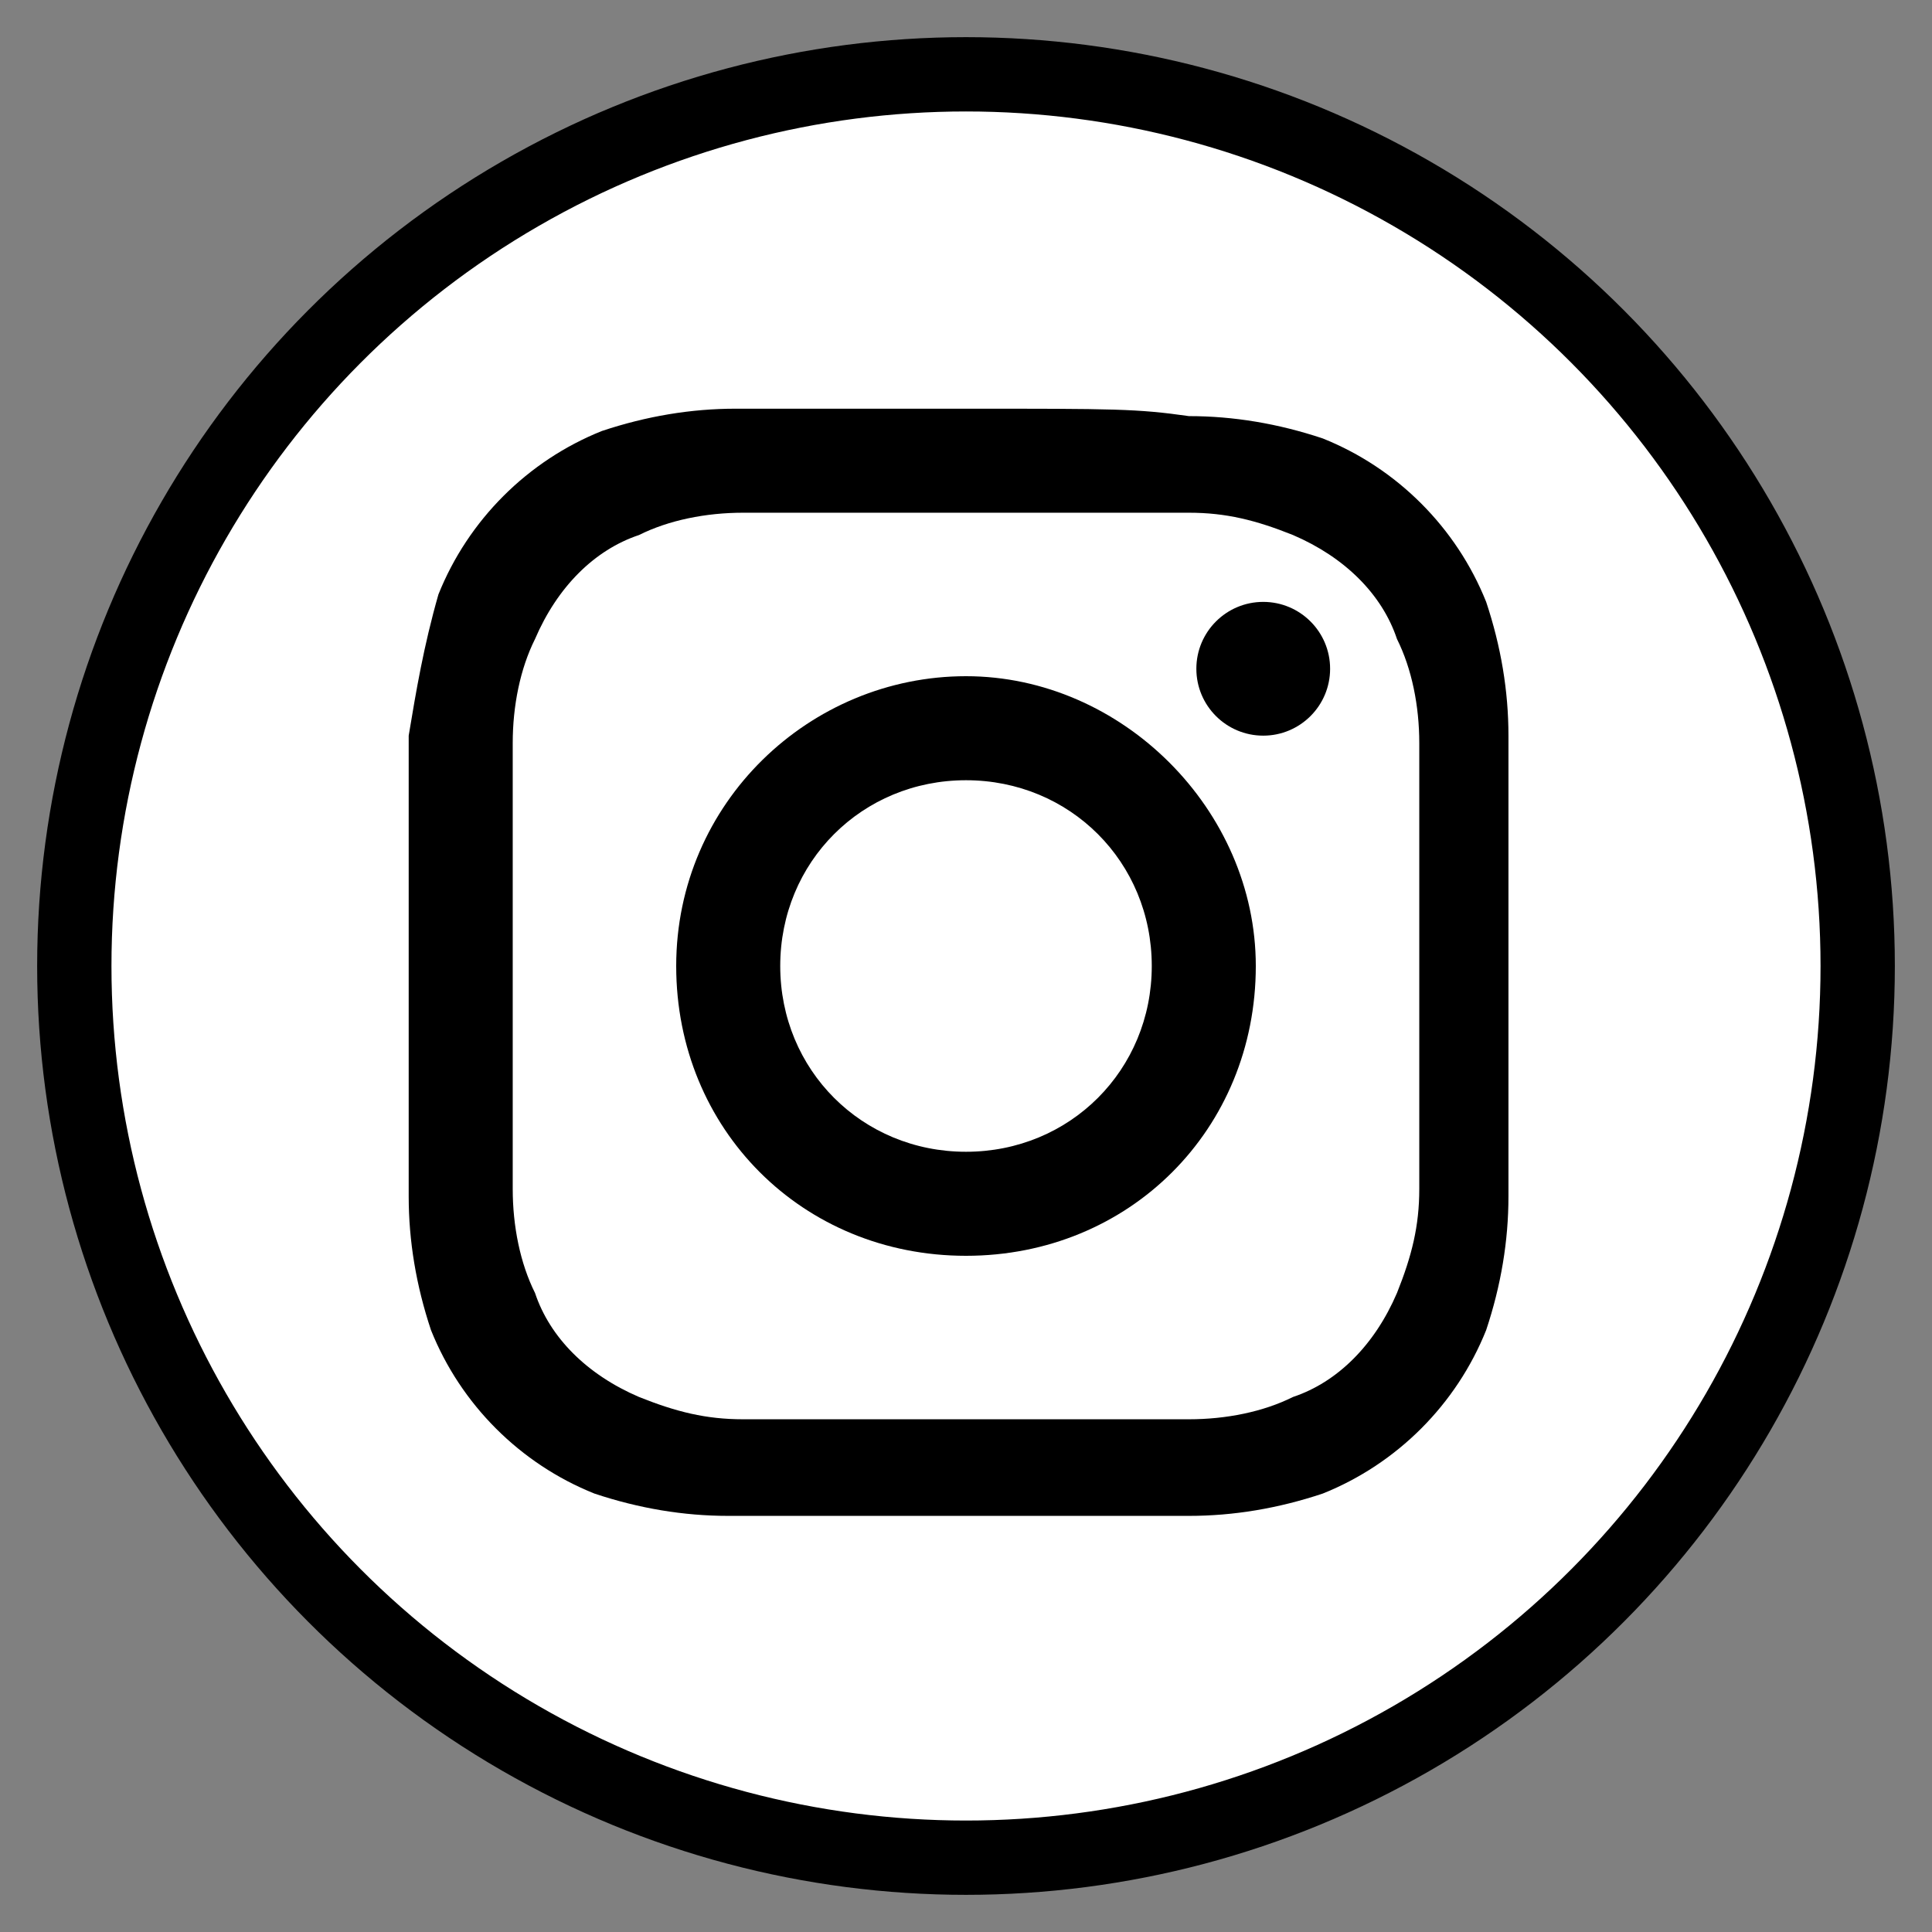
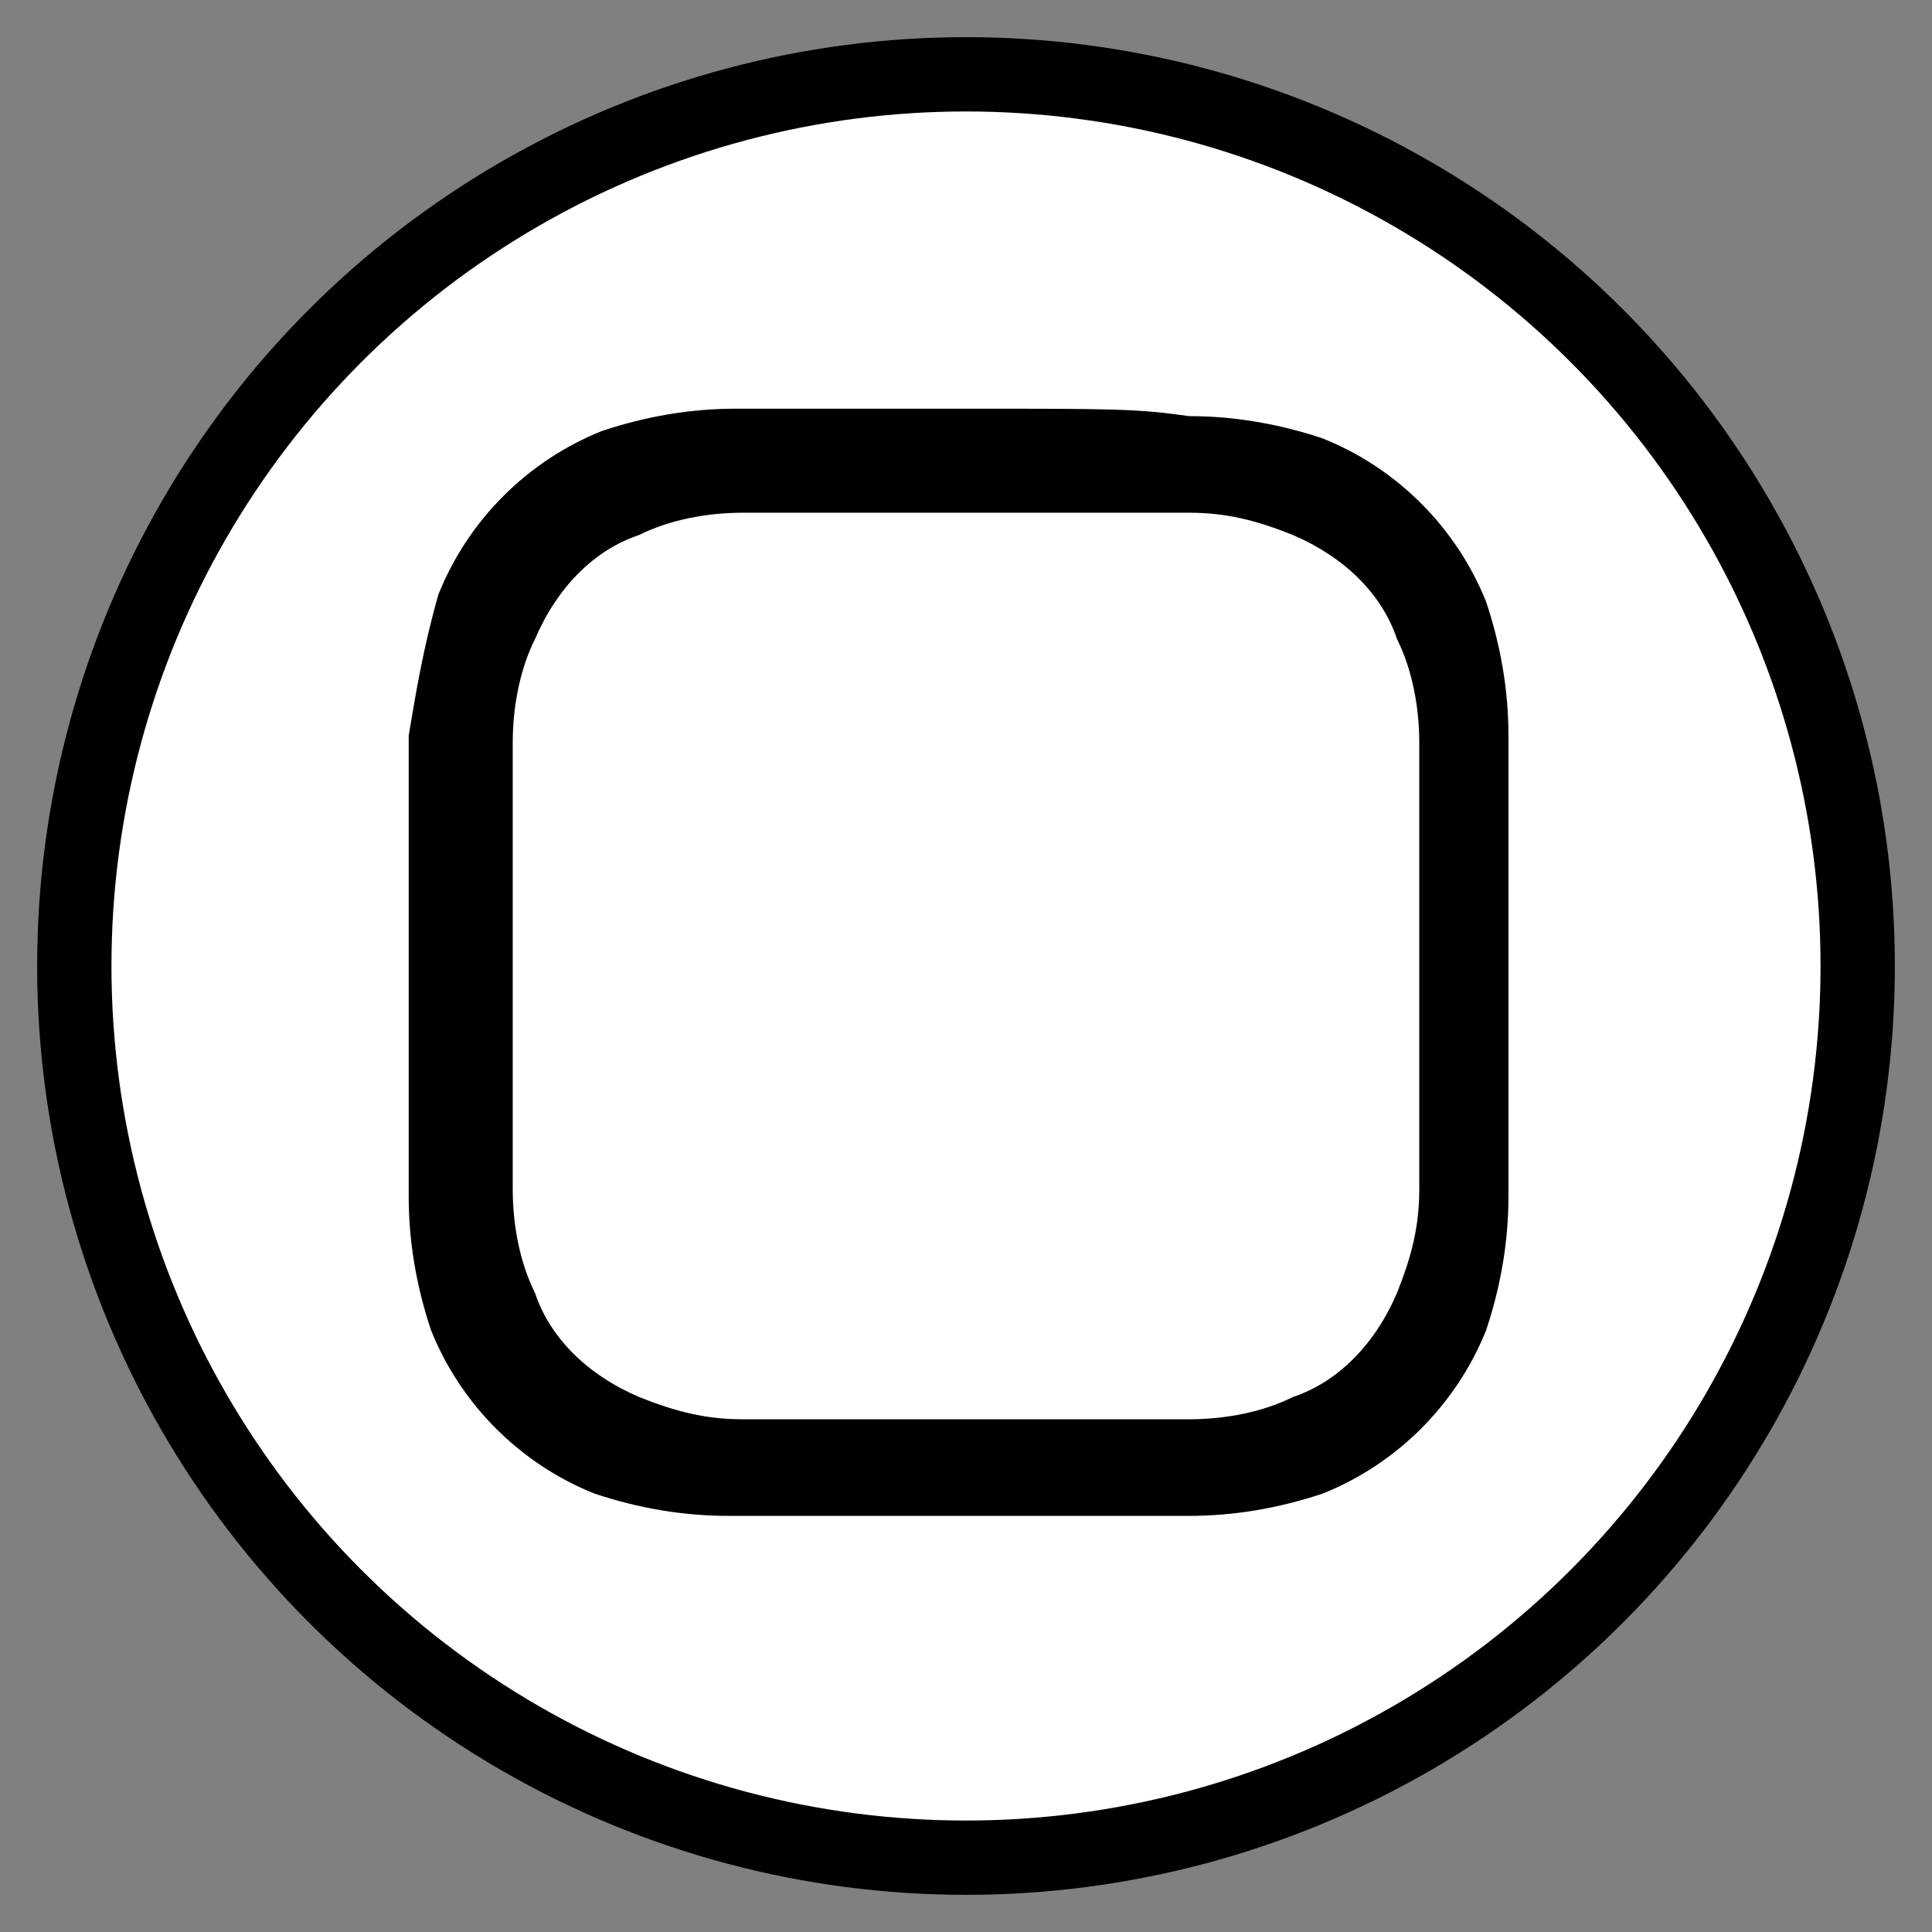
<svg xmlns="http://www.w3.org/2000/svg" version="1.1" id="Layer_1" x="0px" y="0px" viewBox="0 0 26 26" style="enable-background:new 0 0 26 26;" xml:space="preserve">
  <rect x="0" y="0" width="26" height="26" fill="#808080" stroke="none" />
  <style type="text/css">
	.st0{fill:#FFFFFF;stroke:#000000;stroke-miterlimit:10;}
</style>
  <circle class="st0" cx="13" cy="13" r="12" />
  <path d="M13,6.9c2,0,2.2,0,3,0c0.5,0,0.9,0.1,1.4,0.3c0.7,0.3,1.2,0.8,1.4,1.4C19,9,19.1,9.5,19.1,10c0,0.8,0,1,0,3s0,2.2,0,3  c0,0.5-0.1,0.9-0.3,1.4c-0.3,0.7-0.8,1.2-1.4,1.4C17,19,16.5,19.1,16,19.1c-0.8,0-1,0-3,0s-2.2,0-3,0c-0.5,0-0.9-0.1-1.4-0.3  c-0.7-0.3-1.2-0.8-1.4-1.4C7,17,6.9,16.5,6.9,16c0-0.8,0-1,0-3s0-2.2,0-3C6.9,9.5,7,9,7.2,8.6c0.3-0.7,0.8-1.2,1.4-1.4  C9,7,9.5,6.9,10,6.9C10.8,6.9,11,6.9,13,6.9 M13,5.5c-2,0-2.3,0-3.1,0c-0.6,0-1.2,0.1-1.8,0.3c-1,0.4-1.8,1.2-2.2,2.2  C5.7,8.7,5.6,9.3,5.5,9.9c0,0.8,0,1.1,0,3.1s0,2.3,0,3.1c0,0.6,0.1,1.2,0.3,1.8c0.4,1,1.2,1.8,2.2,2.2c0.6,0.2,1.2,0.3,1.8,0.3  c0.8,0,1.1,0,3.1,0s2.3,0,3.1,0c0.6,0,1.2-0.1,1.8-0.3c1-0.4,1.8-1.2,2.2-2.2c0.2-0.6,0.3-1.2,0.3-1.8c0-0.8,0-1.1,0-3.1  s0-2.3,0-3.1c0-0.6-0.1-1.2-0.3-1.8c-0.4-1-1.2-1.8-2.2-2.2c-0.6-0.2-1.2-0.3-1.8-0.3C15.3,5.5,15,5.5,13,5.5z" />
-   <path d="M13,9.1c-2.1,0-3.9,1.7-3.9,3.9s1.7,3.9,3.9,3.9s3.9-1.7,3.9-3.9C16.9,10.9,15.1,9.1,13,9.1z M13,15.5  c-1.4,0-2.5-1.1-2.5-2.5s1.1-2.5,2.5-2.5s2.5,1.1,2.5,2.5S14.4,15.5,13,15.5z" />
-   <circle cx="17" cy="9" r="0.9" />
</svg>